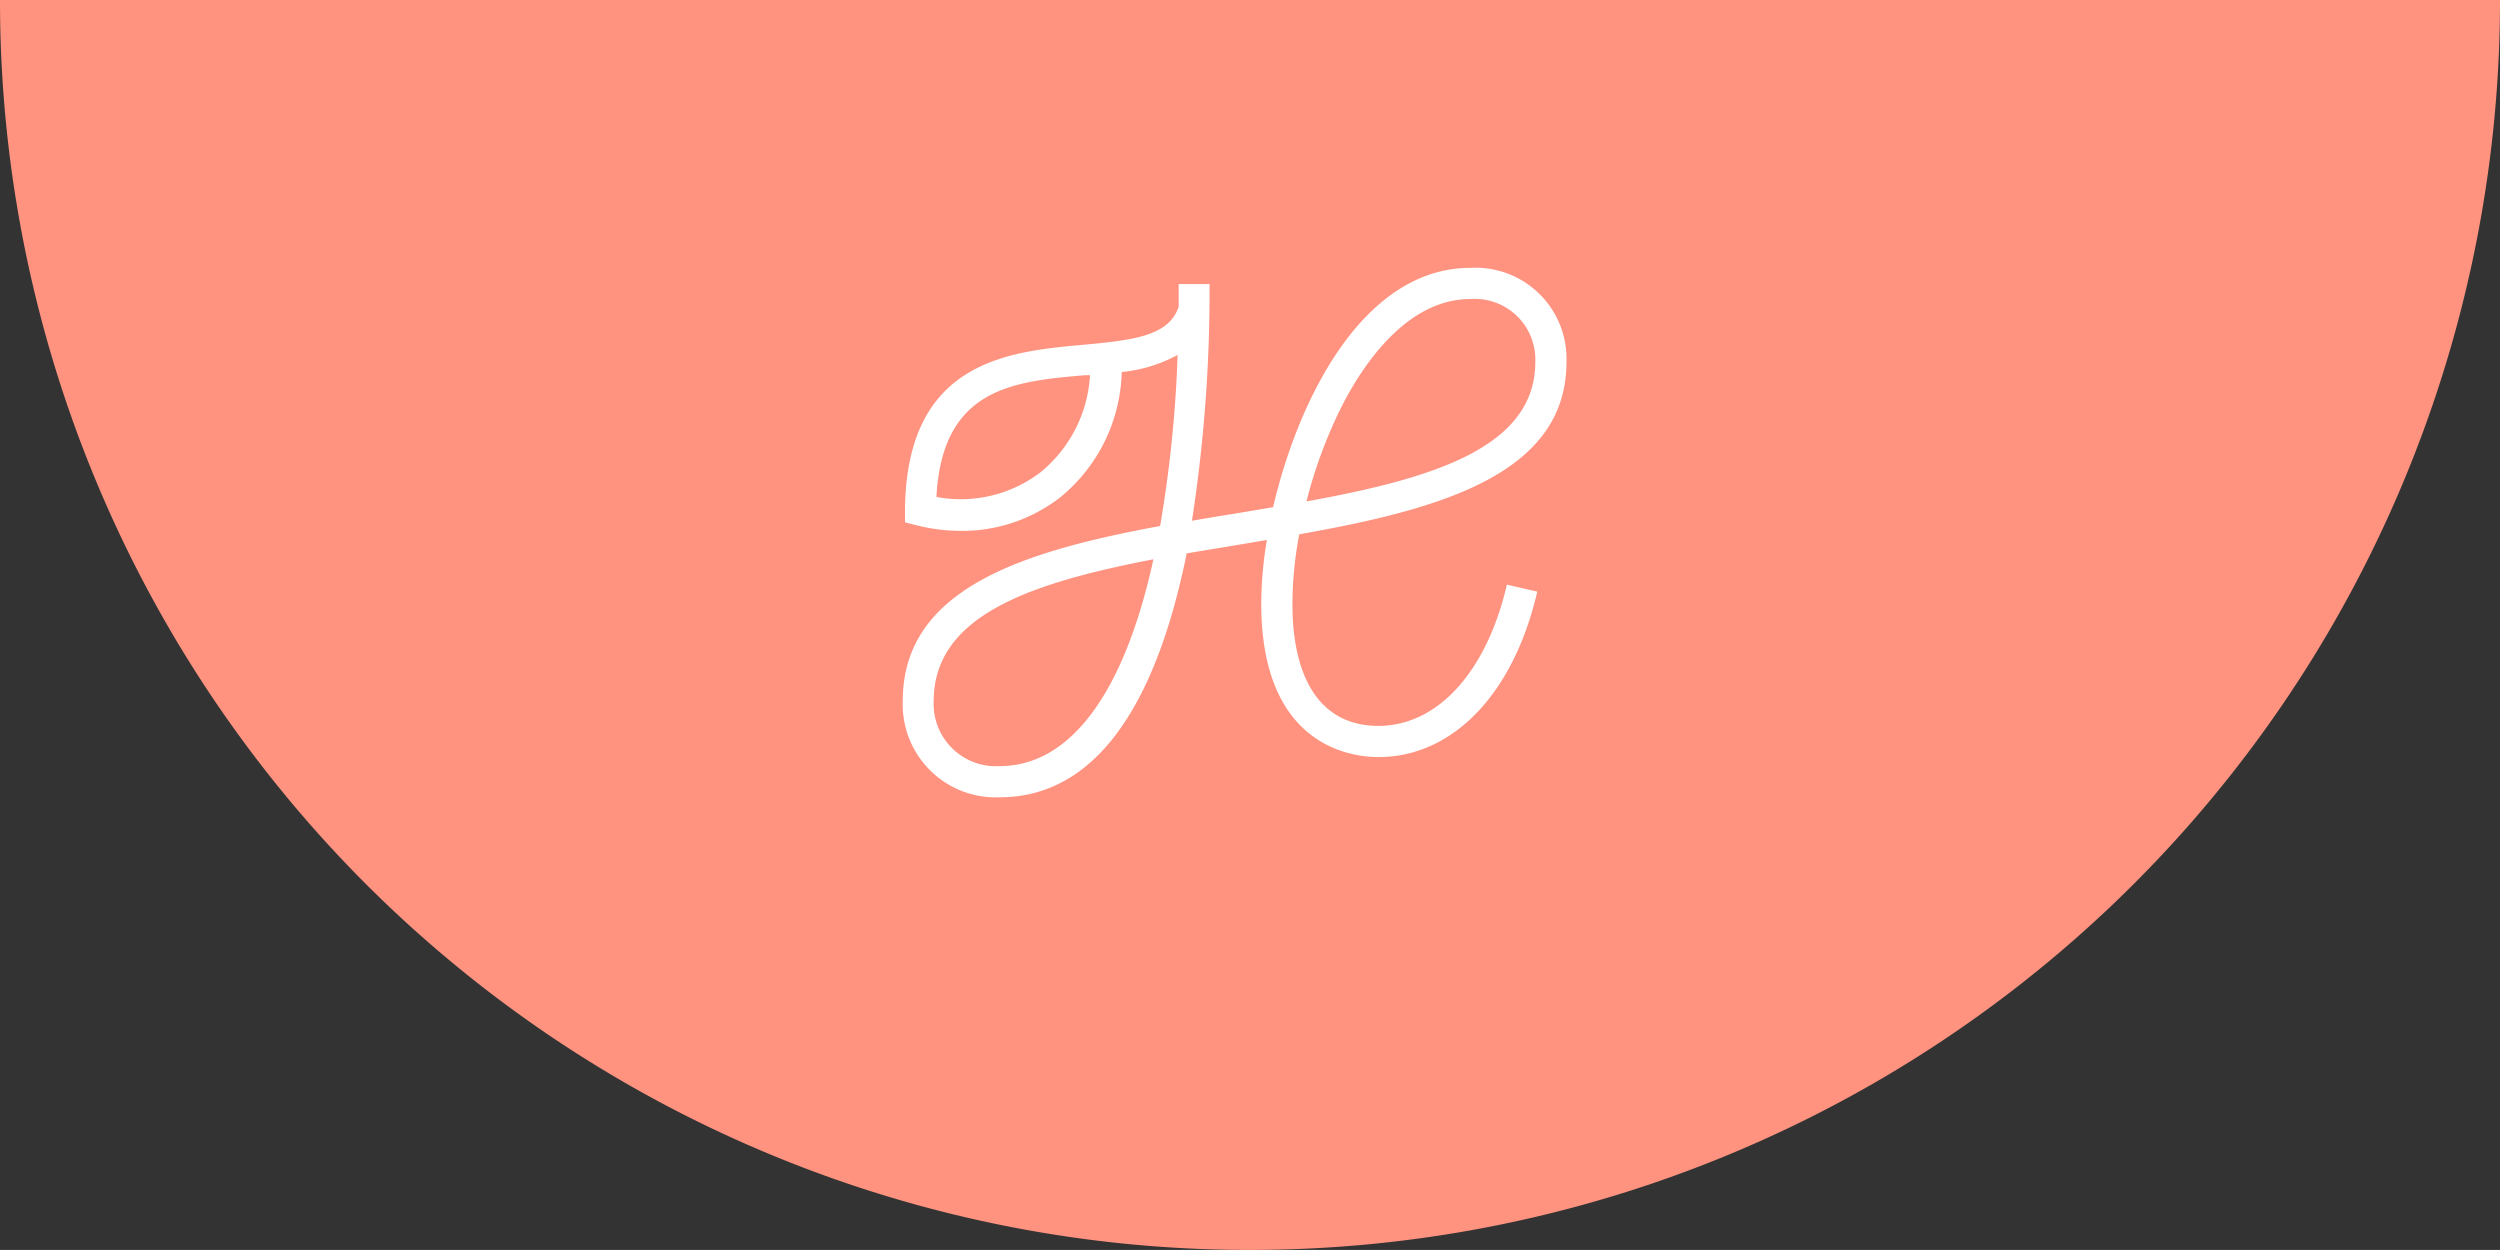
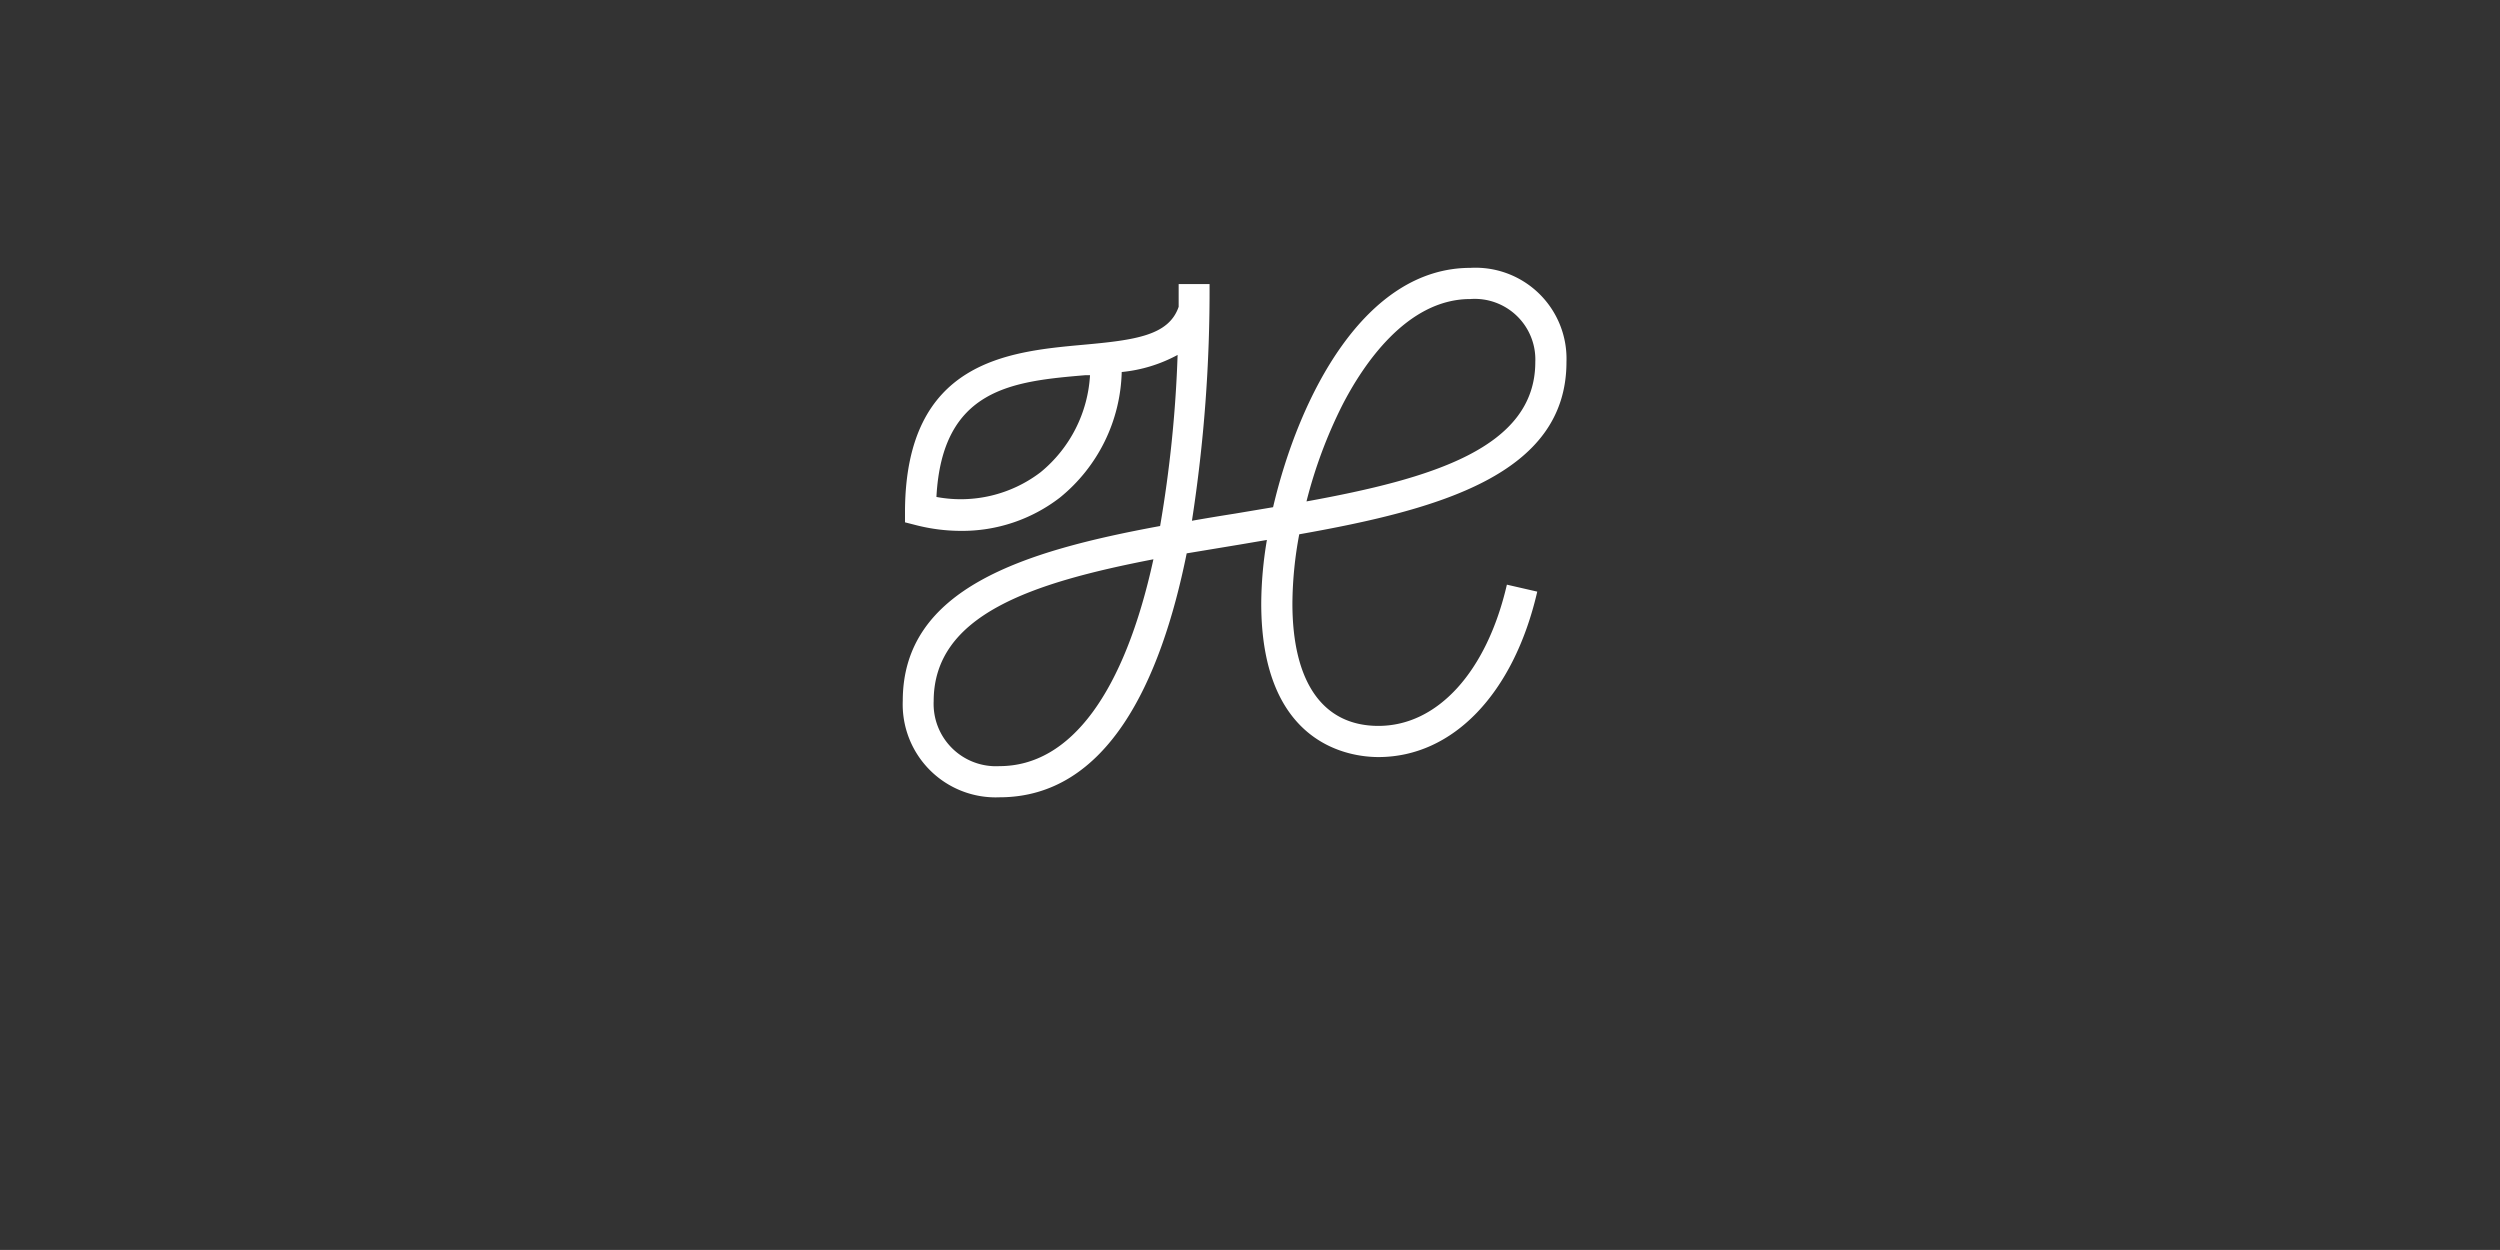
<svg xmlns="http://www.w3.org/2000/svg" viewBox="0 0 190.11 95.05">
  <rect x="0" y="0" width="190.11" height="95.05" fill="#333333" stroke="none" />
  <defs>
    <style>.cls-1{fill:#ff9380;}.cls-2{fill:#fff;}</style>
  </defs>
  <title>Asset 1</title>
  <g id="Layer_2" data-name="Layer 2">
    <g id="Layer_1-2" data-name="Layer 1">
-       <path class="cls-1" d="M190.11,0A95.05,95.05,0,0,1,95.05,95.05,95,95,0,0,1,0,0" />
      <path class="cls-2" d="M104.82,55.2c-4.22,0-6.54-3.31-6.54-9.31a29.16,29.16,0,0,1,.52-5.26c10.62-1.88,20.32-4.54,20.32-13.1a6.92,6.92,0,0,0-7.31-7.16c-8,0-13,9.66-15,18.2l-2.92.49c-1.08.17-2.17.35-3.25.54a114.5,114.5,0,0,0,1.34-18H89.63c0,.59,0,1.16,0,1.73-.75,2.18-3.27,2.53-7.28,2.89-5.67.52-13.44,1.22-13.53,12.57v.93l.9.23a13.85,13.85,0,0,0,3.35.42,12.16,12.16,0,0,0,7.54-2.54,12.7,12.7,0,0,0,4.69-9.54,11.21,11.21,0,0,0,4.25-1.3A95.62,95.62,0,0,1,88.22,40c-10.36,1.91-19.57,4.74-19.57,13.29A7.07,7.07,0,0,0,76,60.63c8.21,0,12.27-8.79,14.24-18.55l4.1-.68,2-.34a29.86,29.86,0,0,0-.43,4.83c0,10.84,6.82,11.68,8.91,11.68,5.66,0,10.29-4.82,12.08-12.58l-2.31-.53C113.06,51.08,109.32,55.2,104.82,55.2Zm-2.75-24.38c1.54-3,4.87-8.08,9.74-8.08a4.61,4.61,0,0,1,4.94,4.79c0,6.54-7.89,8.87-17.4,10.6A35.7,35.7,0,0,1,102.07,30.82ZM79.13,35.91a10,10,0,0,1-7.92,1.88C71.65,29.52,77,29,82.55,28.53l.34,0A10.29,10.29,0,0,1,79.13,35.91ZM76,58.26A4.74,4.74,0,0,1,71,53.32c0-6.57,7.48-9,16.71-10.79C85.51,52.62,81.44,58.26,76,58.26Z" />
    </g>
  </g>
</svg>